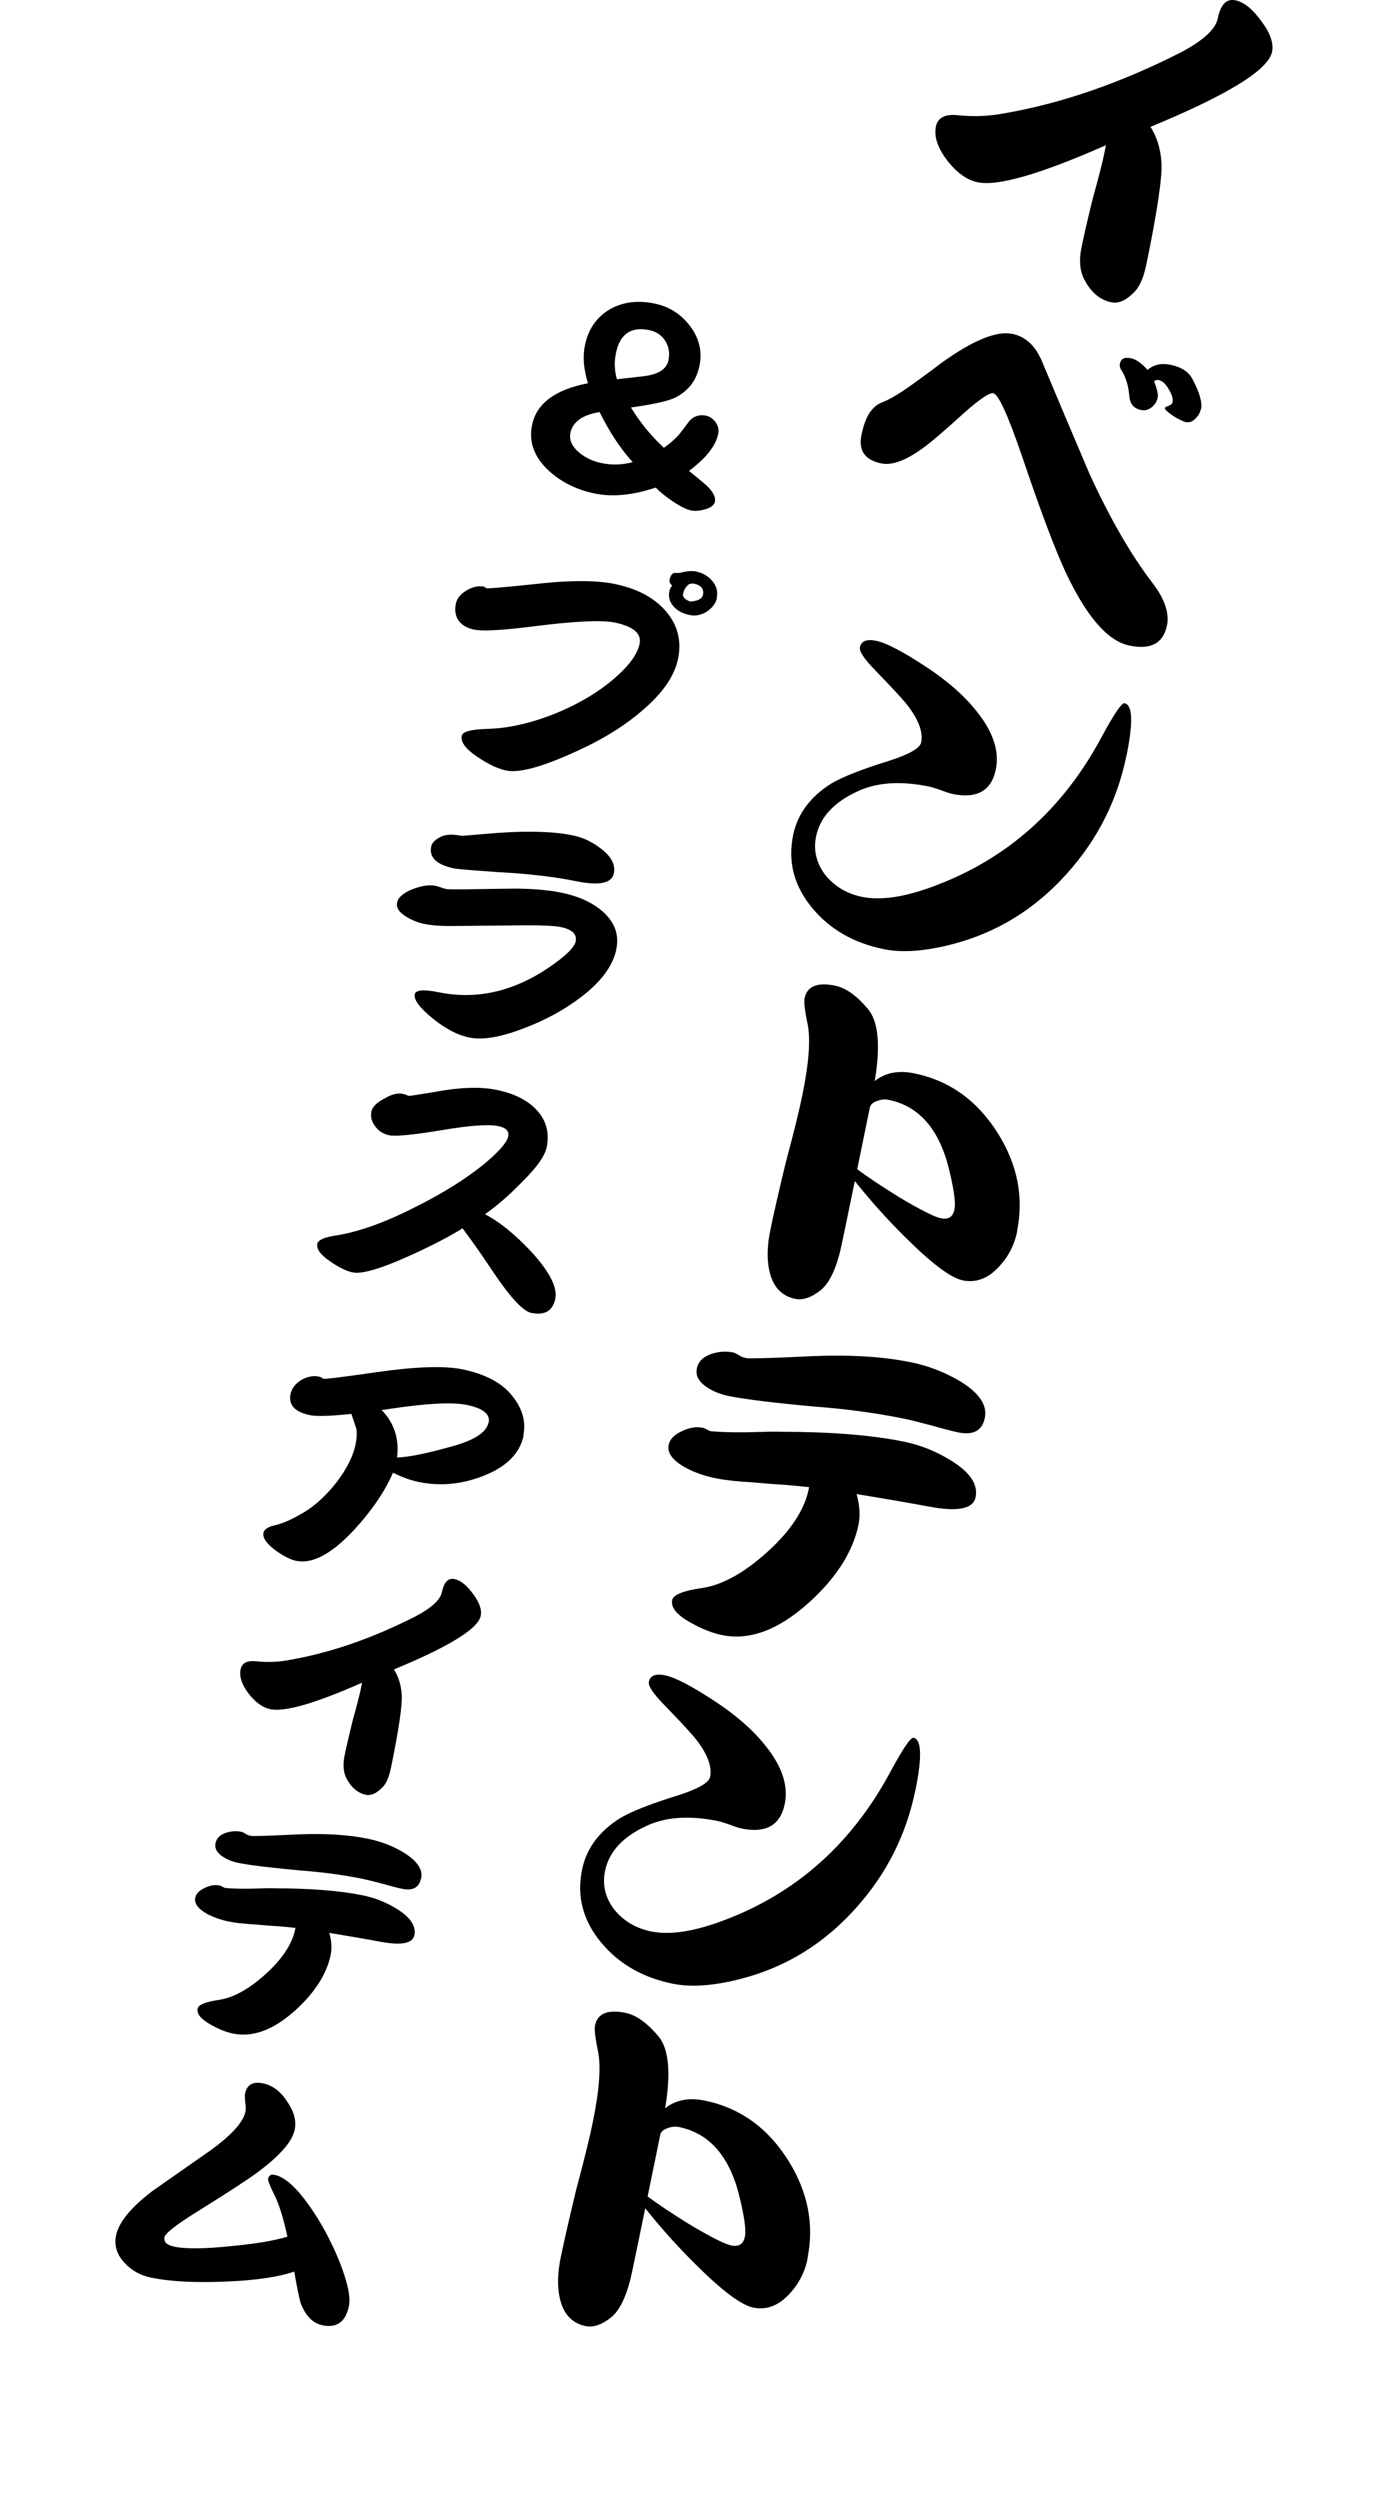
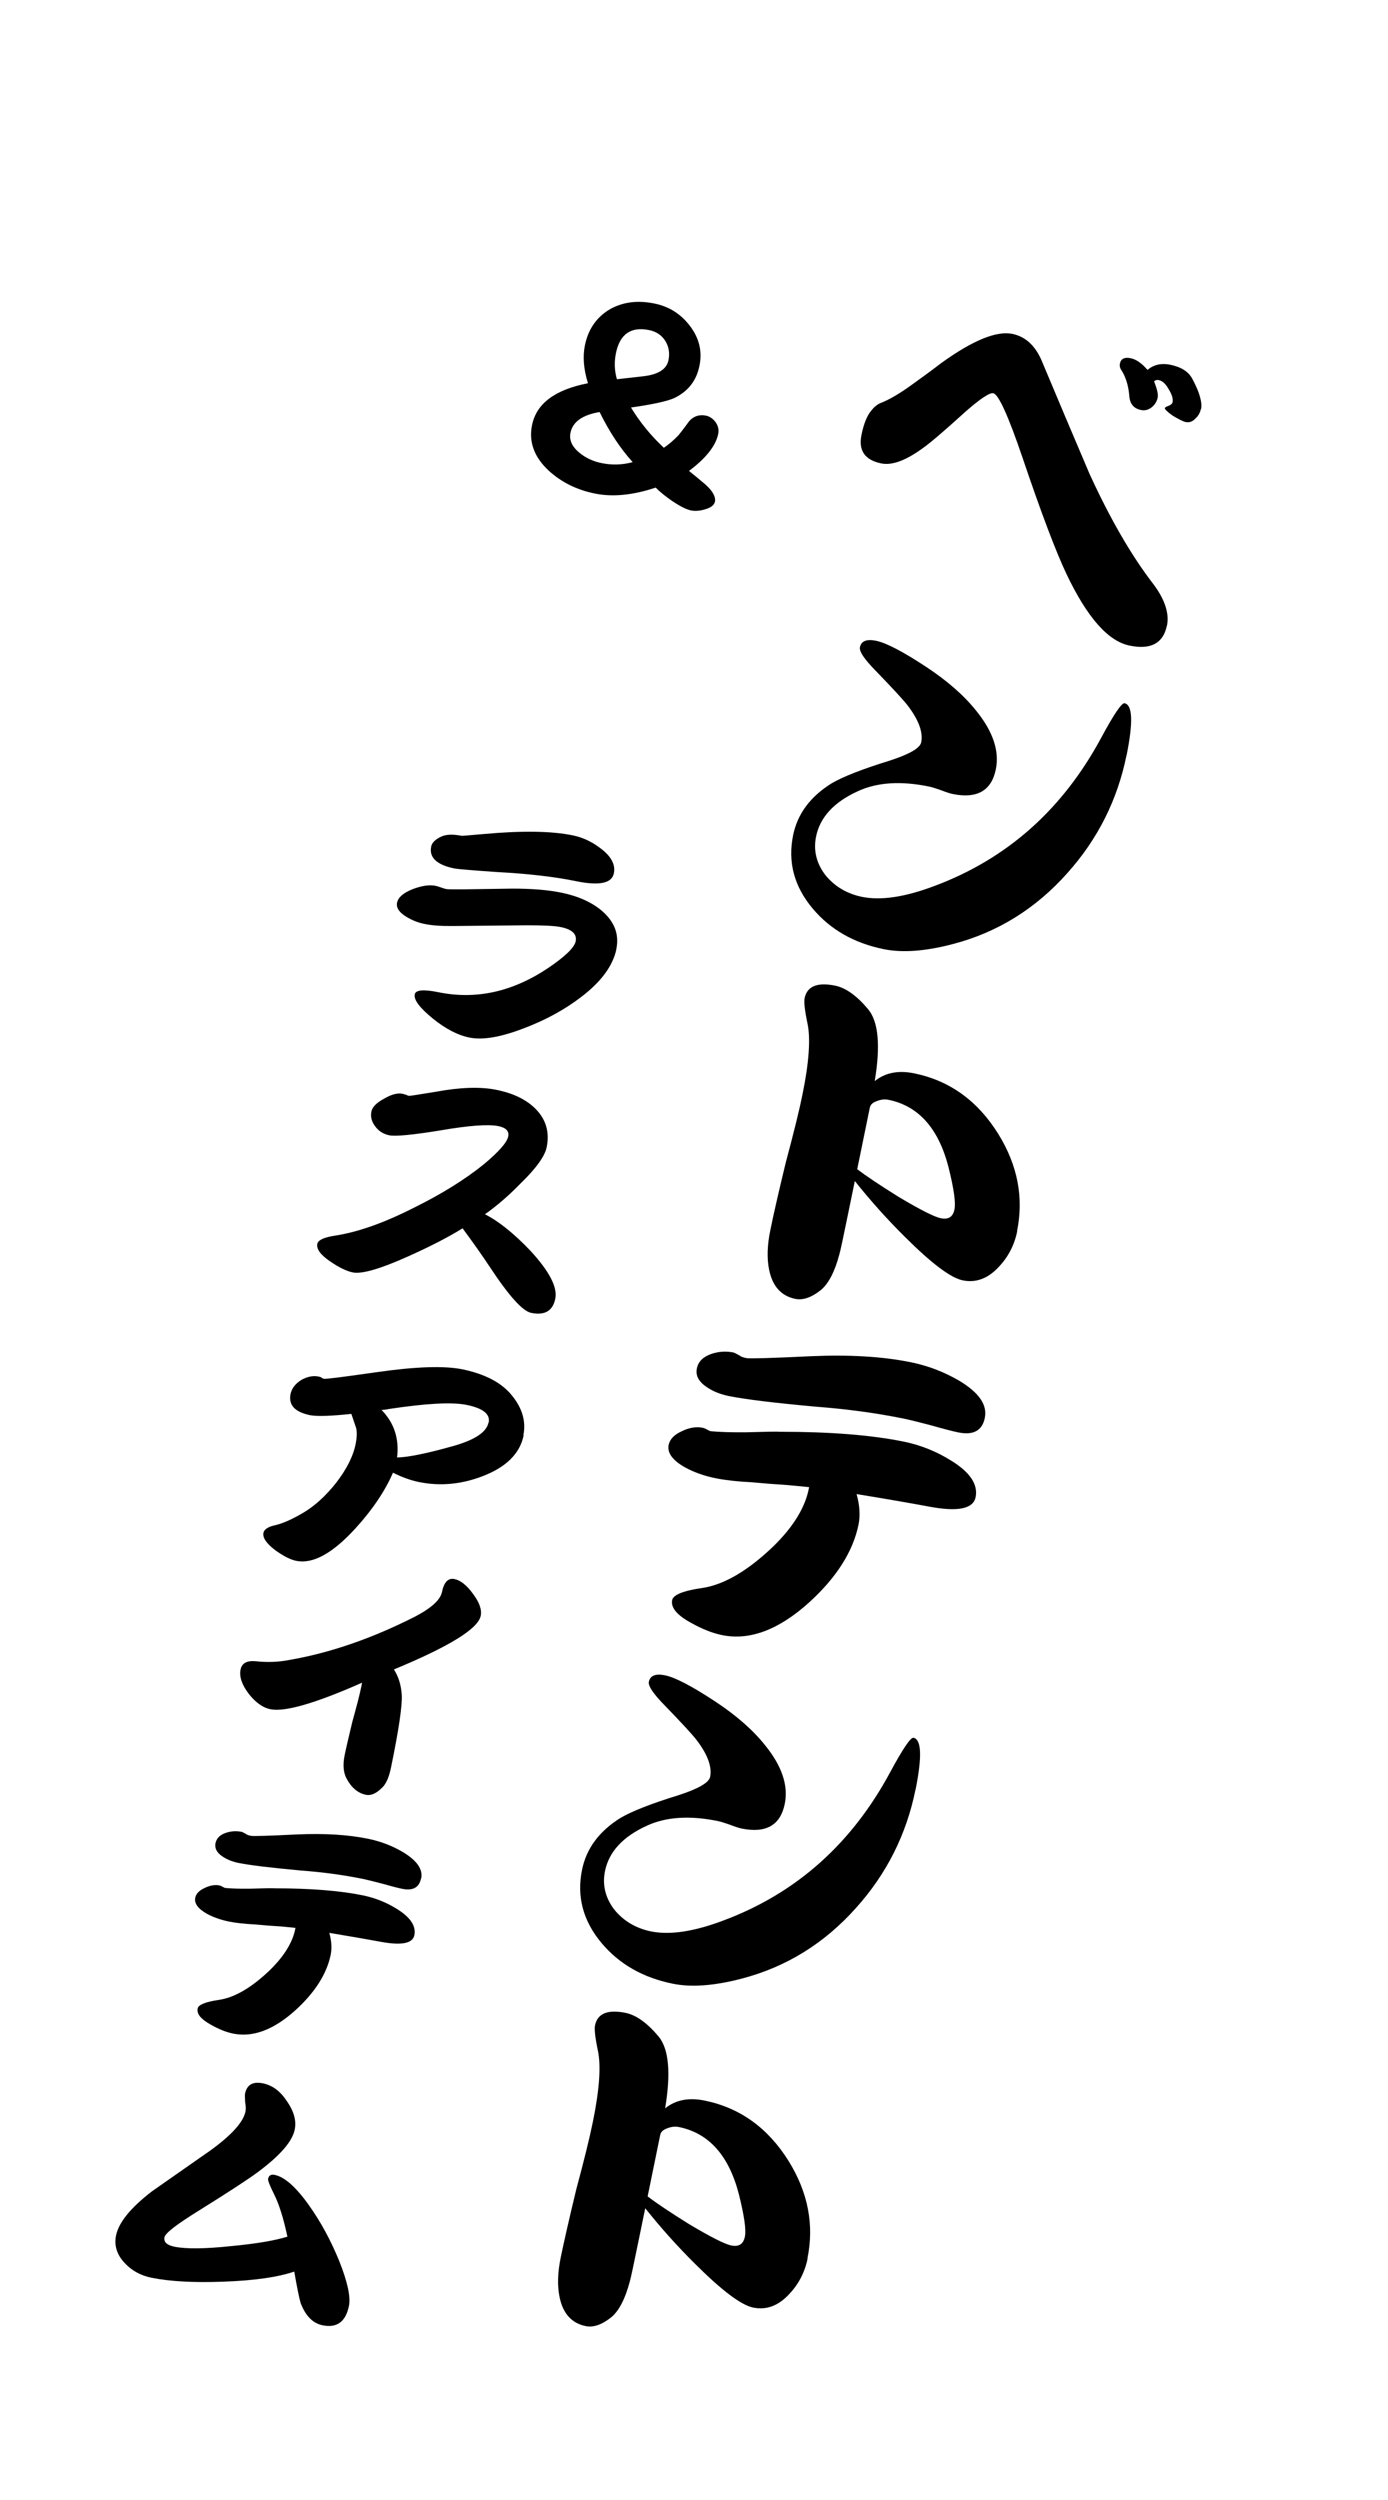
<svg xmlns="http://www.w3.org/2000/svg" id="_レイヤー_2" viewBox="0 0 150 270">
  <defs>
    <style>.cls-1{fill:none;}</style>
  </defs>
  <g id="_レイヤー_1-2">
    <rect class="cls-1" width="150" height="270" />
-     <path d="M137.47,5.6c-.4,1.95-4.78,4.65-13.14,8.1.69,1.06,1.09,2.35,1.19,3.86.09,1.59-.45,5.24-1.62,10.94-.31,1.51-.77,2.54-1.38,3.1-.85.86-1.65,1.21-2.41,1.05-1.24-.25-2.23-1.09-2.96-2.52-.46-.91-.55-2.05-.27-3.43.23-1.12.62-2.84,1.19-5.17.65-2.31,1.1-4.09,1.35-5.34l.1-.51c-7.06,3.12-11.67,4.45-13.84,4.01-1.18-.24-2.3-1.04-3.34-2.39-1.02-1.35-1.41-2.55-1.2-3.62.19-.94.94-1.36,2.24-1.25,1.75.19,3.45.13,5.1-.18,6.2-1.07,12.56-3.26,19.07-6.56,2.46-1.29,3.81-2.52,4.05-3.69.31-1.51.94-2.17,1.9-1.97.93.19,1.86.94,2.8,2.24.97,1.28,1.36,2.39,1.17,3.33Z" />
    <path d="M126.1,67.58c-.39,1.9-1.74,2.62-4.04,2.14-2.31-.47-4.57-3.04-6.79-7.69-1.17-2.46-2.76-6.67-4.77-12.61-1.54-4.52-2.59-6.84-3.16-6.95-.39-.08-1.39.58-3,1.99-2.27,2.06-3.78,3.35-4.53,3.88-1.87,1.38-3.39,1.95-4.57,1.71-1.77-.36-2.49-1.39-2.14-3.08.24-1.2.6-2.08,1.06-2.63.32-.4.65-.67,1-.81.96-.37,2.09-1.04,3.4-1.99,1.06-.76,2.12-1.53,3.16-2.33,3.4-2.45,5.96-3.5,7.68-3.15,1.38.28,2.42,1.21,3.13,2.79,1.71,4.09,3.46,8.21,5.22,12.34,2.21,4.82,4.47,8.72,6.76,11.72,1.35,1.74,1.88,3.3,1.6,4.68ZM129.78,44.16c-.08.42-.29.77-.61,1.06-.3.32-.65.44-1.04.36-.25-.05-.72-.28-1.4-.69-.59-.42-.87-.69-.84-.82.02-.08.15-.16.4-.24.26-.11.4-.24.43-.4.07-.36-.07-.83-.42-1.39-.32-.58-.68-.91-1.07-.99-.2-.04-.37,0-.51.14.33.83.46,1.41.39,1.75-.09.42-.3.77-.65,1.05-.35.28-.74.38-1.16.29-.79-.16-1.21-.68-1.26-1.56-.1-1.08-.37-1.97-.82-2.69-.18-.25-.25-.51-.19-.77.11-.52.5-.71,1.17-.57.59.12,1.19.54,1.81,1.26.67-.57,1.49-.75,2.45-.56,1.18.24,1.97.74,2.38,1.5.79,1.46,1.1,2.56.96,3.29Z" />
    <path d="M121.74,81.58c-.98,4.82-3.11,9.05-6.38,12.7-3.43,3.86-7.56,6.42-12.39,7.68-2.97.78-5.46.96-7.46.55-3.21-.65-5.77-2.11-7.68-4.38-2.01-2.39-2.71-5.03-2.12-7.92.47-2.32,1.87-4.19,4.18-5.62,1.2-.7,3.27-1.52,6.22-2.43,2.17-.7,3.31-1.36,3.44-1.98.22-1.09-.26-2.41-1.44-3.96-.44-.58-1.59-1.83-3.46-3.76-1.24-1.26-1.81-2.11-1.72-2.55.14-.68.71-.91,1.73-.71,1.1.22,2.9,1.16,5.41,2.81,2.28,1.5,4.08,3.07,5.41,4.73,1.83,2.25,2.54,4.36,2.14,6.34-.47,2.32-2.03,3.21-4.68,2.67-.28-.06-.71-.2-1.28-.42-.55-.19-.96-.32-1.24-.38-3.07-.63-5.64-.46-7.71.5-2.59,1.18-4.09,2.81-4.52,4.9-.3,1.48.03,2.87,1,4.15,1.01,1.24,2.33,2.02,3.96,2.36,2.06.42,4.69.02,7.9-1.2,7.81-2.93,13.8-8.26,17.96-15.99,1.37-2.54,2.21-3.78,2.52-3.72.87.18.94,2.05.22,5.62Z" />
    <path d="M109.93,132.97c-.3,1.48-.96,2.76-1.97,3.83-1.17,1.28-2.48,1.77-3.91,1.48-1.3-.26-3.38-1.83-6.26-4.7-1.93-1.91-3.73-3.92-5.41-6.03l-.73,3.55c-.51,2.5-.82,3.96-.94,4.37-.49,1.85-1.15,3.13-1.97,3.83-1.02.82-1.95,1.15-2.79.98-1.52-.31-2.47-1.36-2.83-3.14-.25-1.22-.21-2.65.13-4.29.33-1.64.89-4.08,1.67-7.31.87-3.24,1.47-5.68,1.8-7.32.71-3.46.89-6.02.55-7.66-.3-1.42-.4-2.33-.32-2.75.27-1.3,1.37-1.75,3.31-1.36,1.15.24,2.34,1.09,3.57,2.56,1.1,1.34,1.34,3.92.7,7.75,1.13-.91,2.55-1.19,4.26-.84,3.83.78,6.86,2.96,9.09,6.54,2.1,3.39,2.77,6.89,2.03,10.51ZM103.15,130.61c.15-.73-.07-2.25-.65-4.57-1.08-4.18-3.24-6.6-6.48-7.26-.39-.08-.8-.04-1.21.12-.47.15-.74.39-.81.73l-1.36,6.64c.96.74,2.45,1.73,4.45,2.98,2.35,1.4,3.88,2.18,4.59,2.32.82.17,1.31-.15,1.47-.96Z" />
    <path d="M105.43,161.71c-.26,1.25-1.94,1.59-5.04,1-1.72-.32-4.33-.78-7.82-1.35.34,1.21.41,2.31.21,3.3-.6,2.92-2.39,5.73-5.37,8.43-3.27,2.94-6.4,4.11-9.38,3.5-1.04-.21-2.17-.66-3.38-1.34-1.5-.82-2.17-1.64-2.01-2.44.12-.57,1.19-1.01,3.21-1.3,2.39-.35,4.97-1.86,7.74-4.52,2.2-2.15,3.48-4.28,3.85-6.38-.49-.05-1.25-.12-2.29-.22-1.3-.08-2.59-.18-3.85-.3-1.6-.08-2.9-.23-3.92-.43-1.24-.25-2.35-.64-3.33-1.17-1.37-.77-1.96-1.58-1.79-2.44.13-.62.61-1.12,1.45-1.49.78-.38,1.52-.5,2.23-.36.11.02.25.08.41.16.21.12.36.19.44.21.98.09,2.23.13,3.76.12,2.3-.07,3.54-.09,3.71-.06,5.43,0,9.89.35,13.38,1.06,1.83.37,3.53,1.05,5.09,2.02,2.09,1.27,2.99,2.6,2.7,4.01ZM106.43,153.13c-.28,1.38-1.24,1.9-2.87,1.57-.62-.13-1.6-.38-2.93-.76-1.36-.36-2.37-.61-3.02-.74-2.9-.59-6.05-1.02-9.46-1.28-4.55-.41-7.68-.8-9.4-1.15-.93-.19-1.73-.52-2.4-.98-.85-.58-1.2-1.25-1.04-2,.15-.73.66-1.25,1.55-1.56.79-.27,1.59-.33,2.41-.16.08.02.31.13.68.34.1.1.34.19.74.27.31.06,2.63,0,6.95-.21,4.14-.18,7.74.03,10.78.65,1.89.38,3.64,1.06,5.26,2.01,2.12,1.27,3.03,2.6,2.75,3.98Z" />
    <path d="M98.93,193.31c-.98,4.82-3.11,9.05-6.38,12.7-3.43,3.86-7.56,6.42-12.39,7.68-2.97.78-5.46.96-7.46.55-3.21-.65-5.77-2.11-7.68-4.38-2.01-2.39-2.71-5.03-2.12-7.92.47-2.32,1.87-4.19,4.18-5.62,1.2-.7,3.27-1.52,6.22-2.43,2.17-.7,3.31-1.36,3.44-1.98.22-1.09-.26-2.41-1.44-3.96-.44-.58-1.59-1.83-3.46-3.76-1.24-1.26-1.81-2.11-1.72-2.55.14-.68.72-.91,1.73-.71,1.1.22,2.9,1.16,5.41,2.81,2.28,1.5,4.08,3.07,5.41,4.73,1.83,2.25,2.54,4.36,2.14,6.34-.47,2.32-2.03,3.21-4.68,2.67-.28-.06-.71-.2-1.28-.42-.55-.19-.96-.32-1.24-.38-3.07-.63-5.64-.46-7.71.5-2.59,1.18-4.09,2.81-4.52,4.9-.3,1.48.03,2.87,1,4.15,1.01,1.24,2.33,2.02,3.96,2.36,2.06.42,4.69.02,7.9-1.2,7.81-2.93,13.8-8.26,17.96-15.99,1.37-2.54,2.21-3.78,2.52-3.72.87.18.94,2.05.22,5.62Z" />
    <path d="M87.28,243.91c-.3,1.48-.96,2.76-1.97,3.83-1.17,1.28-2.47,1.77-3.91,1.48-1.29-.26-3.38-1.83-6.26-4.7-1.93-1.91-3.73-3.92-5.41-6.03l-.73,3.55c-.51,2.5-.82,3.96-.94,4.37-.49,1.85-1.15,3.13-1.97,3.83-1.02.82-1.95,1.15-2.79.98-1.52-.31-2.47-1.36-2.83-3.14-.25-1.22-.21-2.65.13-4.29s.89-4.08,1.67-7.31c.87-3.24,1.47-5.68,1.8-7.32.71-3.46.89-6.02.55-7.66-.3-1.42-.4-2.33-.32-2.75.27-1.3,1.37-1.75,3.31-1.36,1.15.24,2.34,1.09,3.57,2.56,1.1,1.34,1.34,3.92.7,7.75,1.13-.91,2.55-1.19,4.26-.84,3.83.78,6.86,2.96,9.09,6.54,2.1,3.39,2.77,6.89,2.03,10.51ZM80.5,241.55c.15-.73-.07-2.25-.65-4.57-1.08-4.18-3.24-6.6-6.48-7.26-.39-.08-.8-.04-1.21.12-.47.15-.74.39-.81.73l-1.36,6.64c.96.74,2.45,1.73,4.45,2.98,2.35,1.4,3.88,2.18,4.59,2.32.82.17,1.31-.15,1.47-.96Z" />
    <path d="M77.26,54.18c-.08.38-.44.66-1.1.84-.56.16-1.05.19-1.47.11-.51-.1-1.18-.44-2.03-1.01-.73-.5-1.33-.98-1.8-1.46-2.46.82-4.65,1.04-6.59.64-1.95-.4-3.6-1.22-4.95-2.45-1.59-1.47-2.2-3.12-1.82-4.95.47-2.32,2.49-3.82,6.04-4.51-.47-1.51-.58-2.88-.33-4.1.36-1.74,1.26-3.04,2.7-3.89,1.4-.79,3-.99,4.81-.62,1.59.32,2.86,1.13,3.84,2.42,1,1.31,1.35,2.74,1.03,4.3-.33,1.64-1.26,2.81-2.79,3.52-.81.34-2.35.67-4.61.99.95,1.57,2.13,3.02,3.55,4.35.52-.35,1.05-.8,1.59-1.36.41-.51.8-1.03,1.16-1.53.49-.53,1.09-.73,1.81-.58.4.08.74.32,1.03.7.28.4.38.82.29,1.26-.26,1.29-1.32,2.63-3.16,4.01.61.49,1.21.98,1.79,1.48.78.7,1.12,1.33,1.01,1.87ZM68.38,49.92c-1.35-1.49-2.54-3.3-3.58-5.42-1.86.31-2.91,1.06-3.15,2.24-.16.8.18,1.53,1.02,2.2.67.54,1.46.9,2.37,1.08,1.11.23,2.23.19,3.34-.11ZM72.24,38.91c.16-.78.04-1.49-.36-2.12-.4-.61-.98-.99-1.73-1.14-1.97-.4-3.17.43-3.59,2.51-.19.94-.16,1.87.11,2.8l2.9-.33c1.58-.19,2.47-.76,2.67-1.72Z" />
-     <path d="M73.27,71.17c-.38,1.84-1.65,3.69-3.84,5.55-1.66,1.44-3.65,2.73-5.97,3.87-4.28,2.07-7.19,2.95-8.74,2.63-.88-.18-1.89-.65-3.01-1.4-1.35-.88-1.95-1.66-1.81-2.35.09-.45,1-.7,2.73-.75,2.29-.05,4.75-.61,7.38-1.66,2.56-1.05,4.69-2.32,6.4-3.81,1.58-1.36,2.48-2.6,2.71-3.72.23-1.12-.68-1.88-2.71-2.3-1.39-.28-4.29-.15-8.69.41-3.38.43-5.54.55-6.48.36-.74-.15-1.3-.47-1.66-.95-.36-.5-.46-1.11-.32-1.84.12-.58.51-1.06,1.17-1.45.65-.39,1.28-.52,1.9-.4.11.1.21.16.31.18.16.03,1.76-.11,4.8-.42,3.93-.46,6.93-.48,9-.05,2.29.47,4.08,1.38,5.35,2.75,1.41,1.53,1.9,3.3,1.49,5.33ZM77.48,64.56c-.12.6-.49,1.09-1.09,1.49-.6.38-1.22.51-1.87.37-.74-.15-1.32-.46-1.73-.93-.43-.48-.58-1.03-.45-1.66.05-.22.15-.42.31-.6-.24-.15-.34-.36-.28-.64.06-.32.18-.53.35-.65.08-.06.22-.08.42-.06.21,0,.35,0,.41-.03.66-.17,1.22-.22,1.66-.13.74.15,1.33.5,1.77,1.03.46.54.61,1.14.48,1.81ZM75.97,64.25c.13-.65-.2-1.06-1.01-1.22-.1-.02-.26,0-.48.05-.34.24-.56.59-.66,1.06-.07.33.19.61.77.83.83-.06,1.29-.3,1.37-.71Z" />
    <path d="M66.62,102.48c-.37,1.82-1.66,3.57-3.86,5.23-1.74,1.33-3.77,2.44-6.08,3.32-2.52.98-4.5,1.32-5.93,1.03-1.29-.26-2.61-.95-3.98-2.06-1.42-1.16-2.07-2.03-1.95-2.61.1-.48.95-.56,2.56-.23,4.06.83,8.01-.04,11.85-2.61,1.85-1.25,2.84-2.21,2.98-2.88.16-.78-.38-1.3-1.63-1.55-.62-.13-1.84-.19-3.64-.19-1.79.02-4.45.05-8,.08-1.28.01-2.31-.06-3.1-.23-.68-.14-1.33-.4-1.95-.78-.76-.47-1.09-.97-.98-1.51.12-.58.68-1.06,1.68-1.46,1-.38,1.83-.5,2.49-.36.14.03.33.09.56.17.25.09.45.15.59.18.12.03.74.03,1.85.03,1.77-.03,3.53-.05,5.3-.08,2.07,0,3.83.14,5.25.43,1.83.37,3.31,1.03,4.43,1.98,1.35,1.17,1.87,2.53,1.55,4.1ZM66.34,94.32c-.22,1.08-1.58,1.36-4.07.85-2.33-.48-5.19-.81-8.57-.99-2.73-.19-4.25-.32-4.57-.38-1.93-.39-2.78-1.19-2.53-2.38.08-.41.44-.76,1.07-1.06.51-.25,1.26-.28,2.25-.09.04,0,.85-.06,2.43-.2,4.08-.37,7.26-.32,9.55.15,1.09.22,2.1.7,3.04,1.43,1.12.85,1.59,1.74,1.4,2.67Z" />
    <path d="M60.01,140.26c-.27,1.32-1.14,1.83-2.61,1.53-.93-.19-2.41-1.84-4.46-4.95-.85-1.28-1.83-2.67-2.95-4.18-1.58.98-3.54,1.98-5.86,3.02-3.02,1.36-5.03,1.94-6.01,1.74-.68-.14-1.48-.53-2.4-1.16-1.07-.72-1.54-1.36-1.43-1.92.08-.41.72-.71,1.91-.89,2.49-.38,5.33-1.39,8.54-3.02,3-1.48,5.54-3.06,7.6-4.73,1.59-1.34,2.46-2.33,2.58-2.96.12-.58-.24-.95-1.06-1.12-1.09-.22-3.15-.07-6.19.45-3.05.5-4.93.68-5.61.54-.62-.13-1.13-.44-1.5-.95-.4-.51-.54-1.05-.42-1.63.1-.48.56-.94,1.38-1.38.78-.46,1.45-.63,1.99-.52.08.02.2.05.36.1.11.06.22.1.32.12.08.02,1.03-.13,2.85-.43,2.7-.5,4.91-.57,6.64-.21,1.81.37,3.21,1.05,4.2,2.05,1.13,1.14,1.53,2.52,1.2,4.14-.2.97-1.13,2.27-2.81,3.9-1.27,1.31-2.56,2.42-3.86,3.34,1.48.75,3.13,2.07,4.94,3.97,2.02,2.2,2.91,3.91,2.66,5.14Z" />
    <path d="M56.59,155.02c-.4,1.97-1.9,3.45-4.49,4.43-2.29.87-4.57,1.07-6.82.61-.93-.19-1.86-.53-2.81-1.01-.87,2.01-2.26,4.06-4.18,6.15-2.42,2.61-4.51,3.73-6.28,3.37-.64-.13-1.4-.52-2.28-1.16-.94-.72-1.36-1.33-1.26-1.86.07-.35.44-.62,1.1-.79.85-.17,1.9-.62,3.13-1.34,1.26-.73,2.47-1.82,3.62-3.27,1.14-1.47,1.85-2.88,2.12-4.22.13-.65.15-1.21.06-1.67-.18-.54-.36-1.06-.53-1.56-2.25.24-3.73.28-4.46.14-1.65-.34-2.35-1.1-2.11-2.29.13-.61.52-1.12,1.19-1.53.69-.38,1.35-.49,1.98-.32.08.02.15.05.2.1.05.05.14.09.26.11.18.04,2.06-.2,5.64-.71,4.23-.61,7.32-.71,9.27-.32,2.49.51,4.29,1.46,5.39,2.84,1.12,1.37,1.53,2.8,1.23,4.29ZM52.81,153.64c.19-.91-.61-1.55-2.38-1.91-1.57-.32-4.36-.17-8.39.44-.33.07-.6.1-.81.1,1.37,1.4,1.93,3.12,1.68,5.14,1.2-.03,3.2-.43,6-1.22,2.38-.66,3.67-1.51,3.88-2.55Z" />
    <path d="M51.95,174.51c-.28,1.4-3.41,3.32-9.38,5.79.49.76.78,1.68.85,2.76.06,1.14-.32,3.74-1.16,7.82-.22,1.08-.55,1.82-.99,2.21-.61.61-1.18.86-1.72.75-.88-.18-1.59-.78-2.12-1.8-.33-.65-.39-1.47-.19-2.45.16-.8.45-2.03.85-3.69.46-1.65.79-2.92.97-3.81l.07-.36c-5.04,2.23-8.34,3.18-9.89,2.87-.85-.17-1.64-.74-2.39-1.71-.72-.96-1.01-1.82-.85-2.59.14-.67.67-.97,1.6-.89,1.25.14,2.46.1,3.64-.13,4.43-.76,8.97-2.33,13.62-4.69,1.76-.92,2.72-1.8,2.9-2.64.22-1.08.67-1.55,1.36-1.41.66.14,1.33.67,2,1.6.69.92.97,1.71.83,2.38Z" />
    <path d="M44.78,209c-.18.89-1.38,1.13-3.6.72-1.23-.23-3.09-.55-5.59-.97.24.86.29,1.65.15,2.36-.43,2.08-1.71,4.09-3.84,6.02-2.34,2.1-4.57,2.93-6.7,2.5-.74-.15-1.55-.47-2.41-.96-1.07-.59-1.55-1.17-1.43-1.75.08-.41.85-.72,2.29-.93,1.71-.25,3.55-1.33,5.53-3.23,1.57-1.54,2.49-3.06,2.75-4.55-.35-.03-.89-.09-1.63-.16-.93-.05-1.85-.13-2.75-.21-1.14-.06-2.07-.16-2.8-.31-.88-.18-1.68-.46-2.37-.83-.98-.55-1.4-1.13-1.28-1.74.09-.45.44-.8,1.04-1.07.56-.27,1.09-.36,1.59-.26.08.02.18.06.29.12.15.09.25.14.31.15.7.07,1.59.09,2.69.08,1.65-.05,2.53-.07,2.65-.04,3.88,0,7.06.25,9.55.76,1.31.27,2.52.75,3.63,1.44,1.49.91,2.13,1.86,1.93,2.86ZM45.5,202.87c-.2.99-.89,1.36-2.05,1.12-.44-.09-1.14-.27-2.09-.54-.97-.26-1.69-.43-2.15-.53-2.07-.42-4.32-.73-6.76-.91-3.25-.3-5.49-.57-6.71-.82-.66-.14-1.23-.37-1.71-.7-.61-.41-.85-.89-.74-1.43.11-.52.47-.89,1.11-1.11.56-.19,1.14-.23,1.72-.11.06.01.22.09.48.24.07.07.24.14.53.19.22.05,1.87,0,4.96-.15,2.96-.13,5.53.02,7.7.47,1.35.28,2.6.75,3.76,1.44,1.51.91,2.17,1.86,1.97,2.84Z" />
    <path d="M37.71,249.04c-.35,1.71-1.3,2.41-2.85,2.09-1.05-.21-1.84-1.01-2.37-2.4-.16-.54-.39-1.67-.69-3.4-1.78.61-4.32.97-7.64,1.09-3.19.12-5.78-.02-7.77-.42-1.19-.24-2.17-.78-2.94-1.62-.82-.88-1.13-1.87-.91-2.95.29-1.41,1.59-3.01,3.9-4.78,2.1-1.47,4.2-2.94,6.31-4.41,2.29-1.66,3.55-3.06,3.78-4.2.05-.24.04-.59-.04-1.05-.03-.47-.03-.76-.01-.87.2-.97.84-1.34,1.93-1.12,1.03.21,1.89.85,2.59,1.92.76,1.09,1.05,2.11.85,3.08-.26,1.28-1.59,2.81-3.99,4.59-1.06.79-3.23,2.2-6.49,4.23-2.3,1.43-3.5,2.36-3.59,2.79-.11.52.24.86,1.05,1.03,1.27.26,3.31.24,6.14-.06,2.67-.25,4.7-.59,6.09-1.02-.43-2.01-.91-3.54-1.45-4.6-.46-.93-.67-1.47-.64-1.64.08-.37.31-.52.72-.43,1.07.22,2.3,1.31,3.7,3.28,1.29,1.81,2.37,3.82,3.27,6.02.9,2.26,1.25,3.88,1.05,4.86Z" />
  </g>
</svg>